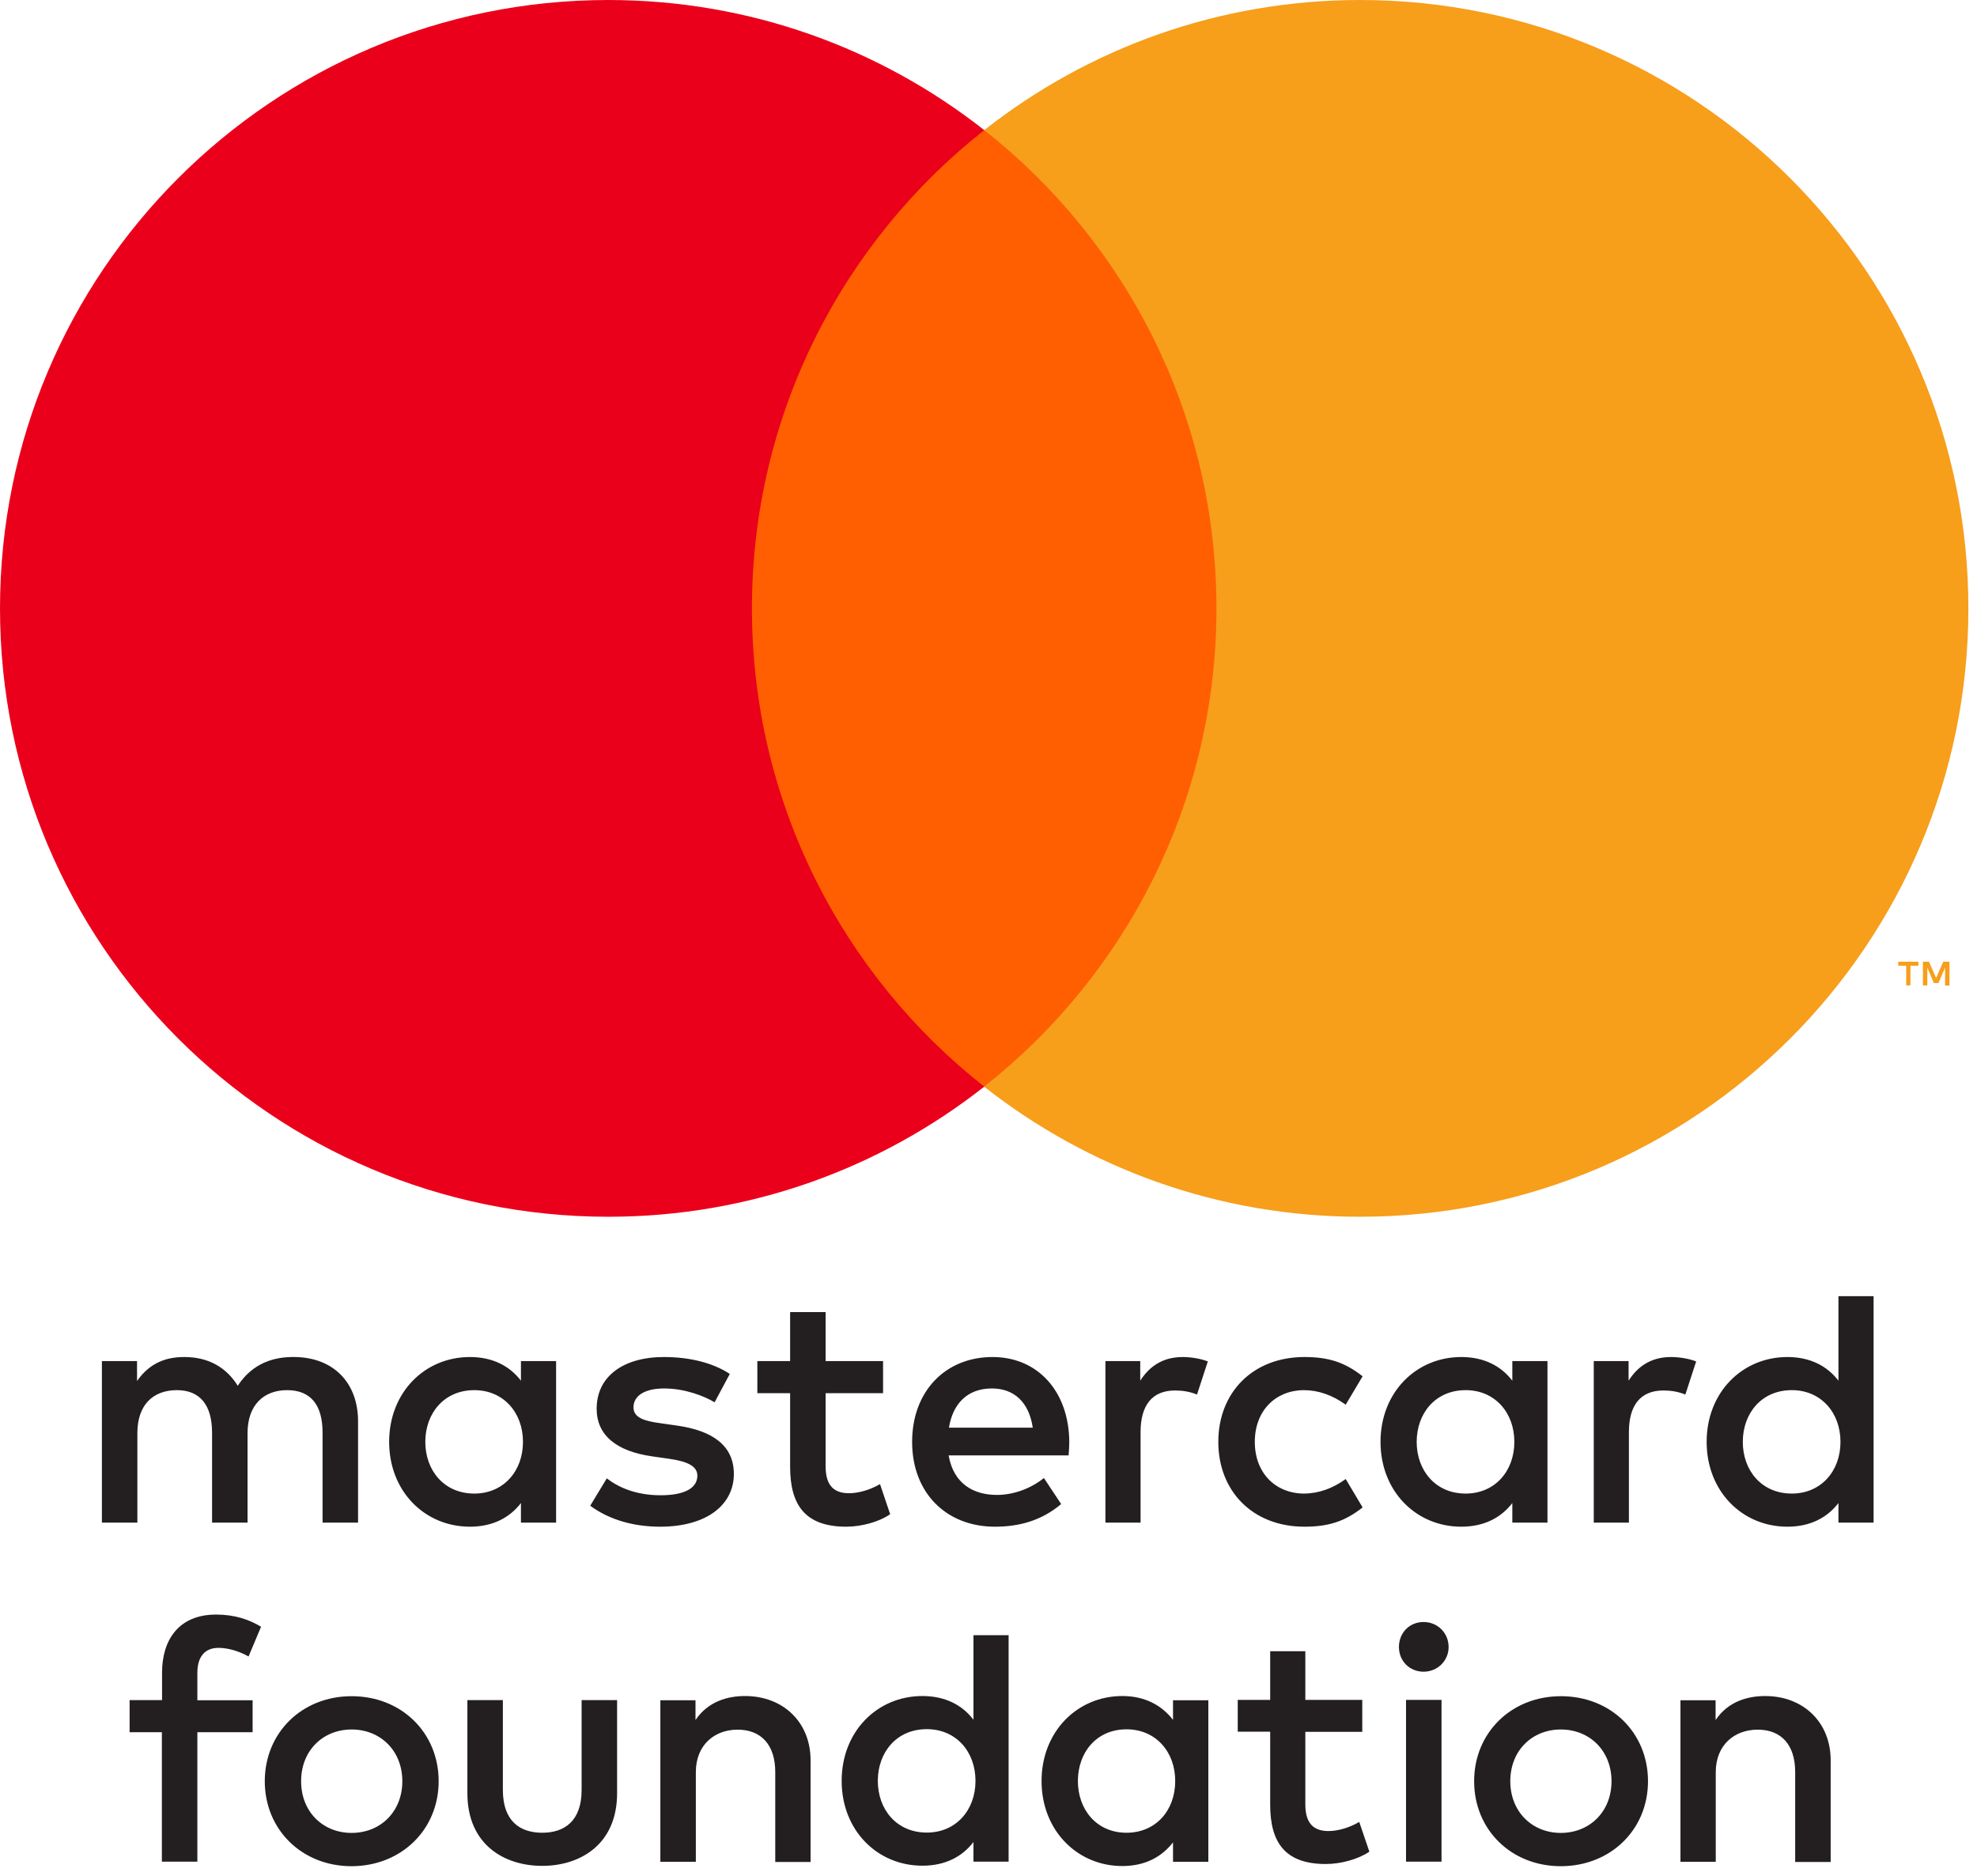
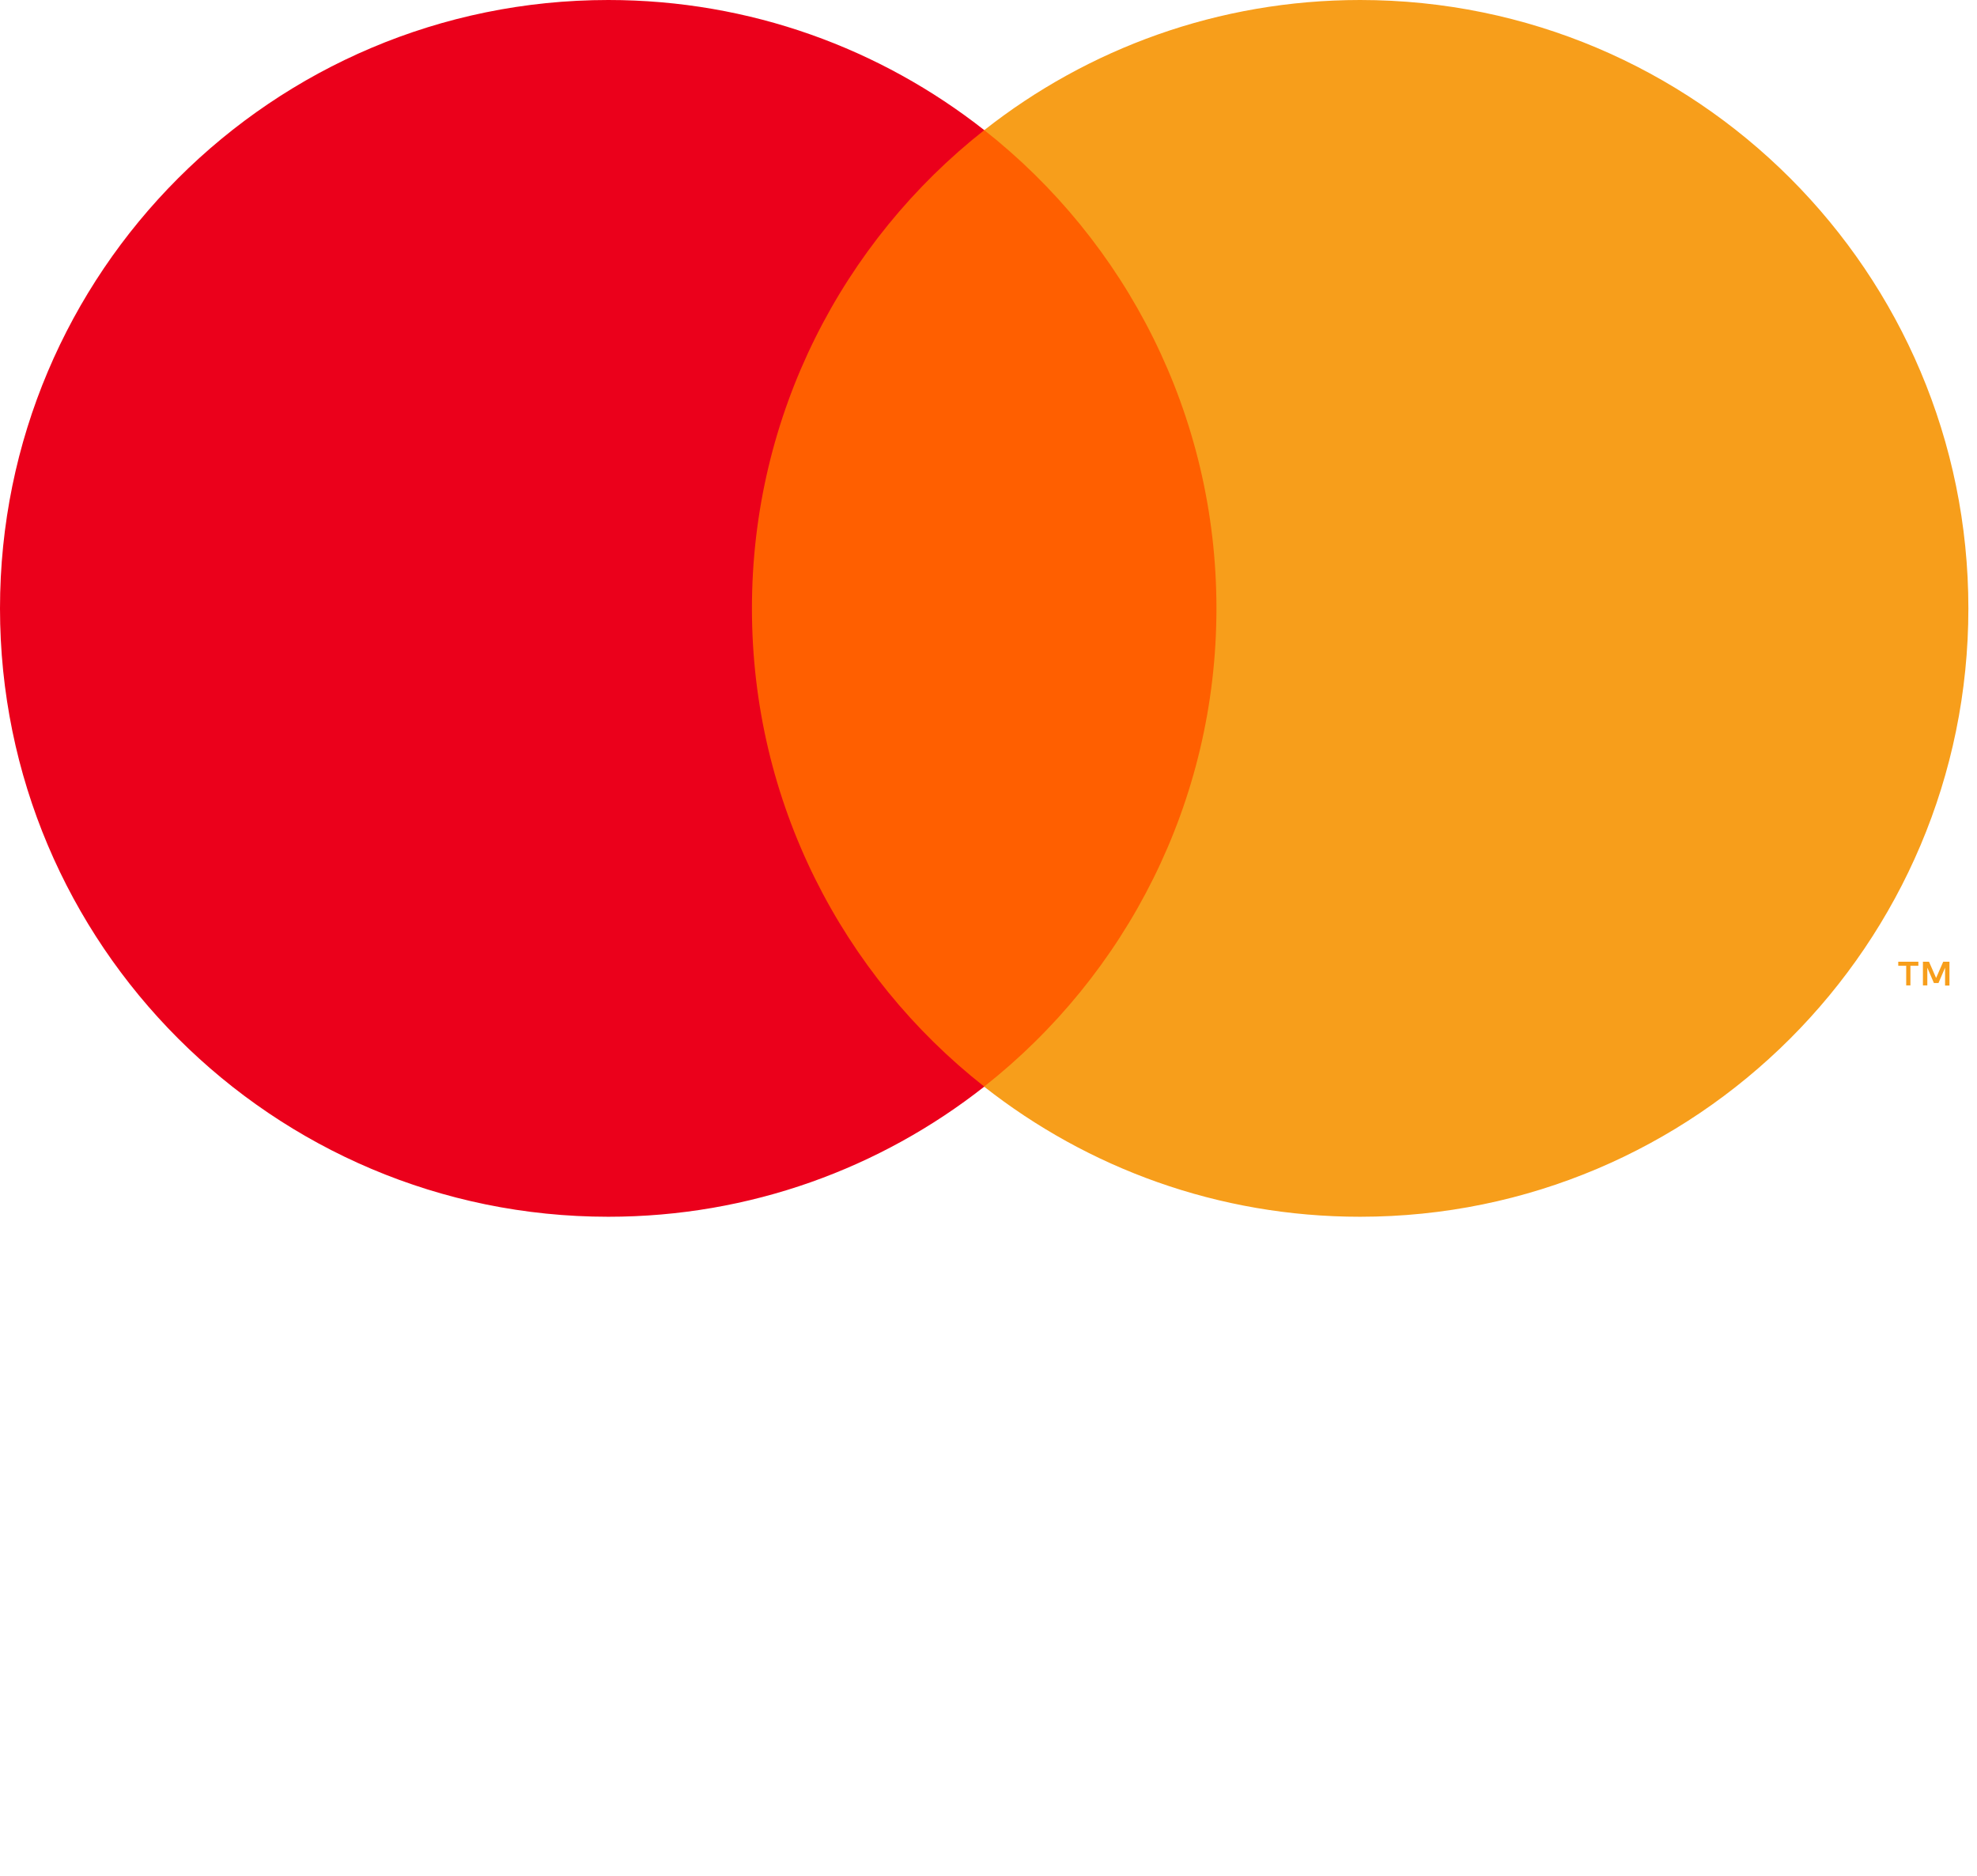
<svg xmlns="http://www.w3.org/2000/svg" width="117" height="111" viewBox="0 0 117 111" fill="none">
  <g clip-path="url(#clip0)">
-     <path d="M21.19 90.1V84.1C21.19 81.84 19.75 80.32 17.43 80.3C16.21 80.28 14.95 80.66 14.07 82C13.41 80.94 12.37 80.3 10.91 80.3C9.89 80.3 8.89 80.6 8.11 81.72V80.54H6.03V90.1H8.13V84.8C8.13 83.14 9.05 82.26 10.47 82.26C11.85 82.26 12.55 83.16 12.55 84.78V90.1H14.65V84.8C14.65 83.14 15.61 82.26 16.99 82.26C18.41 82.26 19.09 83.16 19.09 84.78V90.1H21.19ZM14.95 102.5H11.68V110.16H9.58V102.5H7.67V100.6H9.59V98.98C9.59 97.06 10.56 95.54 12.79 95.54C13.91 95.54 14.75 95.84 15.45 96.26L14.71 98.02C14.22 97.74 13.55 97.51 12.93 97.51C12.12 97.51 11.68 98.04 11.68 98.99V100.61H14.95V102.5ZM25.96 105.4C25.96 102.54 23.77 100.37 20.81 100.37C17.86 100.37 15.67 102.54 15.67 105.4C15.67 108.26 17.86 110.43 20.81 110.43C23.76 110.42 25.96 108.26 25.96 105.4ZM17.82 105.4C17.82 103.59 19.11 102.34 20.81 102.34C22.52 102.34 23.81 103.6 23.81 105.4C23.81 107.21 22.51 108.46 20.81 108.46C19.1 108.46 17.82 107.2 17.82 105.4ZM36.52 100.6H34.42V105.92C34.42 107.77 33.39 108.45 32.09 108.45C30.78 108.45 29.76 107.77 29.76 105.92V100.6H27.66V106.11C27.66 109.15 29.84 110.41 32.09 110.41C34.33 110.41 36.52 109.15 36.52 106.11V100.6ZM47.97 104.16C47.97 101.92 46.36 100.36 44.09 100.36C43.11 100.36 41.92 100.65 41.16 101.78V100.61H39.08V110.17H41.18V104.87C41.18 103.23 42.31 102.35 43.65 102.35C45.05 102.35 45.88 103.25 45.88 104.86V110.18H47.97V104.16ZM71.51 100.61H69.42V101.77C68.76 100.92 67.77 100.36 66.42 100.36C63.75 100.36 61.64 102.47 61.64 105.39C61.64 108.31 63.75 110.42 66.42 110.42C67.78 110.42 68.76 109.87 69.42 109.02V110.17H71.51V100.61ZM63.79 105.39C63.79 103.71 64.88 102.33 66.67 102.33C68.39 102.33 69.55 103.65 69.55 105.39C69.55 107.14 68.39 108.45 66.67 108.45C64.88 108.45 63.79 107.06 63.79 105.39ZM97.53 105.4C97.53 102.54 95.34 100.37 92.38 100.37C89.43 100.37 87.24 102.54 87.24 105.4C87.24 108.26 89.42 110.43 92.38 110.43C95.33 110.42 97.53 108.26 97.53 105.4ZM89.38 105.4C89.38 103.59 90.67 102.34 92.37 102.34C94.08 102.34 95.37 103.6 95.37 105.4C95.37 107.21 94.07 108.46 92.37 108.46C90.67 108.46 89.38 107.2 89.38 105.4ZM108.34 104.16C108.34 101.92 106.73 100.36 104.46 100.36C103.48 100.36 102.29 100.65 101.53 101.78V100.61H99.45V110.17H101.54V104.87C101.54 103.23 102.67 102.35 104.02 102.35C105.42 102.35 106.24 103.25 106.24 104.86V110.18H108.34V104.16ZM80.62 100.59H77.25V97.71H75.17V100.59H73.25V102.47H75.17V106.79C75.17 108.99 76.02 110.3 78.46 110.3C79.35 110.3 80.38 110.02 81.04 109.57L80.44 107.81C79.83 108.17 79.15 108.35 78.62 108.35C77.59 108.35 77.25 107.72 77.25 106.76V102.48H80.62V100.59V100.59ZM59.69 96.75V105.38V110.16H57.61V109C56.95 109.86 55.95 110.4 54.59 110.4C51.91 110.4 49.81 108.3 49.81 105.38C49.81 102.46 51.91 100.36 54.59 100.36C55.95 100.36 56.95 100.9 57.61 101.76V96.76H59.69V96.75ZM54.85 108.44C56.57 108.44 57.73 107.12 57.73 105.38C57.73 103.64 56.57 102.32 54.85 102.32C53.05 102.32 51.95 103.7 51.95 105.38C51.95 107.06 53.05 108.44 54.85 108.44ZM85.31 100.59H83.21V110.16H85.31V100.59ZM84.25 95.98C83.41 95.98 82.79 96.62 82.79 97.46C82.79 98.28 83.41 98.92 84.25 98.92C85.07 98.92 85.73 98.28 85.73 97.46C85.73 96.62 85.07 95.98 84.25 95.98ZM52.26 80.54H48.86V77.64H46.76V80.54H44.82V82.44H46.76V86.8C46.76 89.02 47.62 90.34 50.08 90.34C50.98 90.34 52.02 90.06 52.68 89.6L52.08 87.82C51.46 88.18 50.78 88.36 50.24 88.36C49.2 88.36 48.86 87.72 48.86 86.76V82.44H52.26V80.54V80.54ZM70 80.3C68.8 80.3 68.02 80.86 67.48 81.7V80.54H65.42V90.1H67.5V84.74C67.5 83.16 68.18 82.28 69.54 82.28C69.96 82.28 70.4 82.34 70.84 82.52L71.48 80.56C71.02 80.38 70.42 80.3 70 80.3ZM43.19 81.3C42.19 80.64 40.81 80.3 39.29 80.3C36.87 80.3 35.31 81.46 35.31 83.36C35.31 84.92 36.47 85.88 38.61 86.18L39.59 86.32C40.73 86.48 41.27 86.78 41.27 87.32C41.27 88.06 40.51 88.48 39.09 88.48C37.65 88.48 36.61 88.02 35.91 87.48L34.93 89.1C36.07 89.94 37.51 90.34 39.07 90.34C41.83 90.34 43.43 89.04 43.43 87.22C43.43 85.54 42.17 84.66 40.09 84.36L39.11 84.22C38.21 84.1 37.49 83.92 37.49 83.28C37.49 82.58 38.17 82.16 39.31 82.16C40.53 82.16 41.71 82.62 42.29 82.98L43.19 81.3ZM98.9 80.3C97.7 80.3 96.92 80.86 96.38 81.7V80.54H94.32V90.1H96.4V84.74C96.4 83.16 97.08 82.28 98.44 82.28C98.86 82.28 99.3 82.34 99.74 82.52L100.38 80.56C99.92 80.38 99.32 80.3 98.9 80.3ZM72.1 85.32C72.1 88.22 74.12 90.34 77.2 90.34C78.64 90.34 79.6 90.02 80.64 89.2L79.64 87.52C78.86 88.08 78.04 88.38 77.14 88.38C75.48 88.36 74.26 87.16 74.26 85.32C74.26 83.48 75.48 82.28 77.14 82.26C78.04 82.26 78.86 82.56 79.64 83.12L80.64 81.44C79.6 80.62 78.64 80.3 77.2 80.3C74.12 80.3 72.1 82.42 72.1 85.32ZM91.58 85.32V80.54H89.5V81.7C88.84 80.84 87.84 80.3 86.48 80.3C83.8 80.3 81.7 82.4 81.7 85.32C81.7 88.24 83.8 90.34 86.48 90.34C87.84 90.34 88.84 89.8 89.5 88.94V90.1H91.58V85.32ZM83.84 85.32C83.84 83.64 84.94 82.26 86.74 82.26C88.46 82.26 89.62 83.58 89.62 85.32C89.62 87.06 88.46 88.38 86.74 88.38C84.94 88.38 83.84 87 83.84 85.32ZM58.74 80.3C55.94 80.3 53.98 82.34 53.98 85.32C53.98 88.36 56.02 90.34 58.88 90.34C60.32 90.34 61.64 89.98 62.8 89L61.78 87.46C60.98 88.1 59.96 88.46 59 88.46C57.66 88.46 56.44 87.84 56.14 86.12H63.24C63.26 85.86 63.28 85.6 63.28 85.32C63.26 82.34 61.42 80.3 58.74 80.3ZM58.7 82.16C60.04 82.16 60.9 83 61.12 84.48H56.16C56.38 83.1 57.22 82.16 58.7 82.16ZM110.88 85.32V76.7H108.8V81.7C108.14 80.84 107.14 80.3 105.78 80.3C103.1 80.3 101 82.4 101 85.32C101 88.24 103.1 90.34 105.78 90.34C107.14 90.34 108.14 89.8 108.8 88.94V90.1H110.88V85.32ZM103.14 85.32C103.14 83.64 104.24 82.26 106.04 82.26C107.76 82.26 108.92 83.58 108.92 85.32C108.92 87.06 107.76 88.38 106.04 88.38C104.24 88.38 103.14 87 103.14 85.32ZM32.91 85.32V80.54H30.83V81.7C30.17 80.84 29.17 80.3 27.81 80.3C25.13 80.3 23.03 82.4 23.03 85.32C23.03 88.24 25.13 90.34 27.81 90.34C29.17 90.34 30.17 89.8 30.83 88.94V90.1H32.91V85.32ZM25.17 85.32C25.17 83.64 26.27 82.26 28.07 82.26C29.79 82.26 30.95 83.58 30.95 85.32C30.95 87.06 29.79 88.38 28.07 88.38C26.27 88.38 25.17 87 25.17 85.32Z" fill="#231F20" />
    <path d="M74 7.7H42.5V64.31H74V7.7Z" fill="#FF5F00" />
    <path d="M44.5 36C44.5 24.52 49.88 14.29 58.25 7.7C52.12 2.88 44.4 0 36 0C16.12 0 0 16.12 0 36C0 55.88 16.12 72 36 72C44.4 72 52.12 69.12 58.25 64.3C49.87 57.71 44.5 47.48 44.5 36Z" fill="#EB001B" />
    <path d="M116.49 36C116.49 55.88 100.37 72 80.49 72C72.09 72 64.37 69.12 58.24 64.3C66.61 57.71 71.99 47.48 71.99 36C71.99 24.52 66.62 14.29 58.25 7.7C64.37 2.88 72.1 0 80.49 0C100.37 0 116.49 16.12 116.49 36Z" fill="#F79E1B" />
    <path d="M113.06 58.31V57.15H113.53V56.91H112.34V57.15H112.81V58.31H113.06ZM115.37 58.31V56.91H115L114.58 57.87L114.16 56.91H113.8V58.31H114.06V57.26L114.45 58.17H114.72L115.11 57.26V58.32H115.37V58.31Z" fill="#F79E1B" />
  </g>
  <defs>
    <clipPath id="clip0">
      <rect width="116.49" height="110.42" fill="white" />
    </clipPath>
  </defs>
</svg>